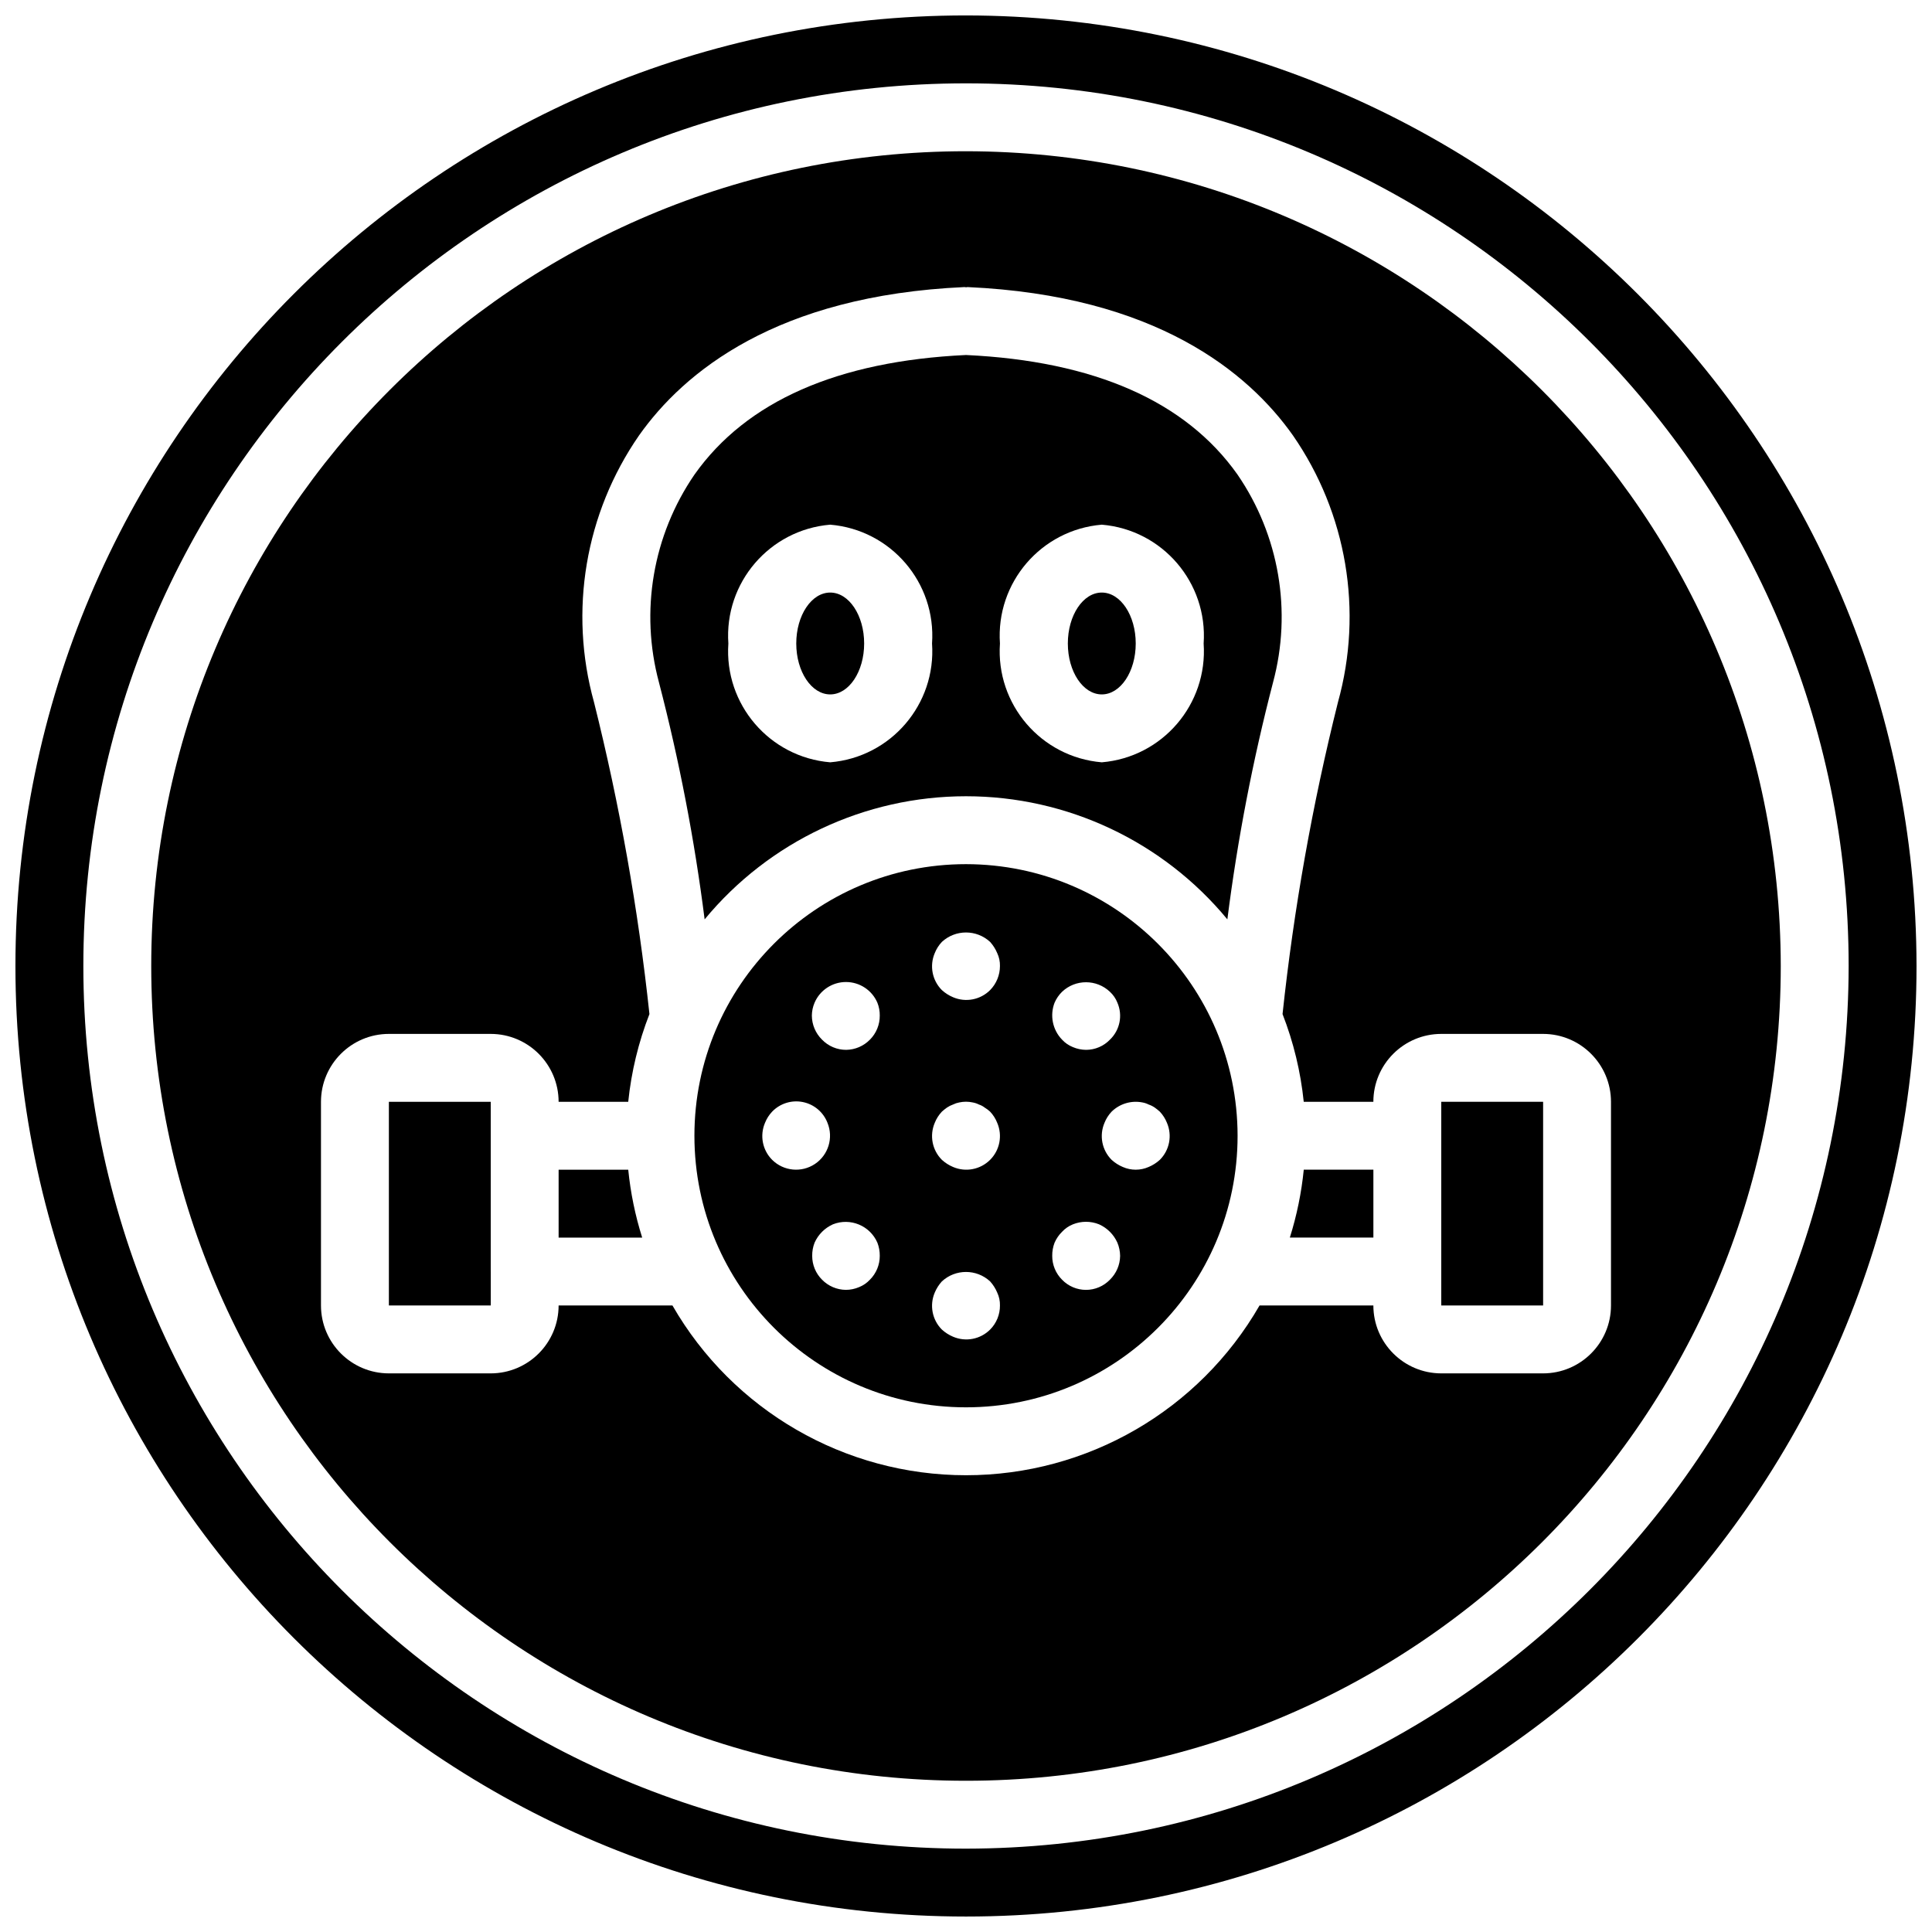
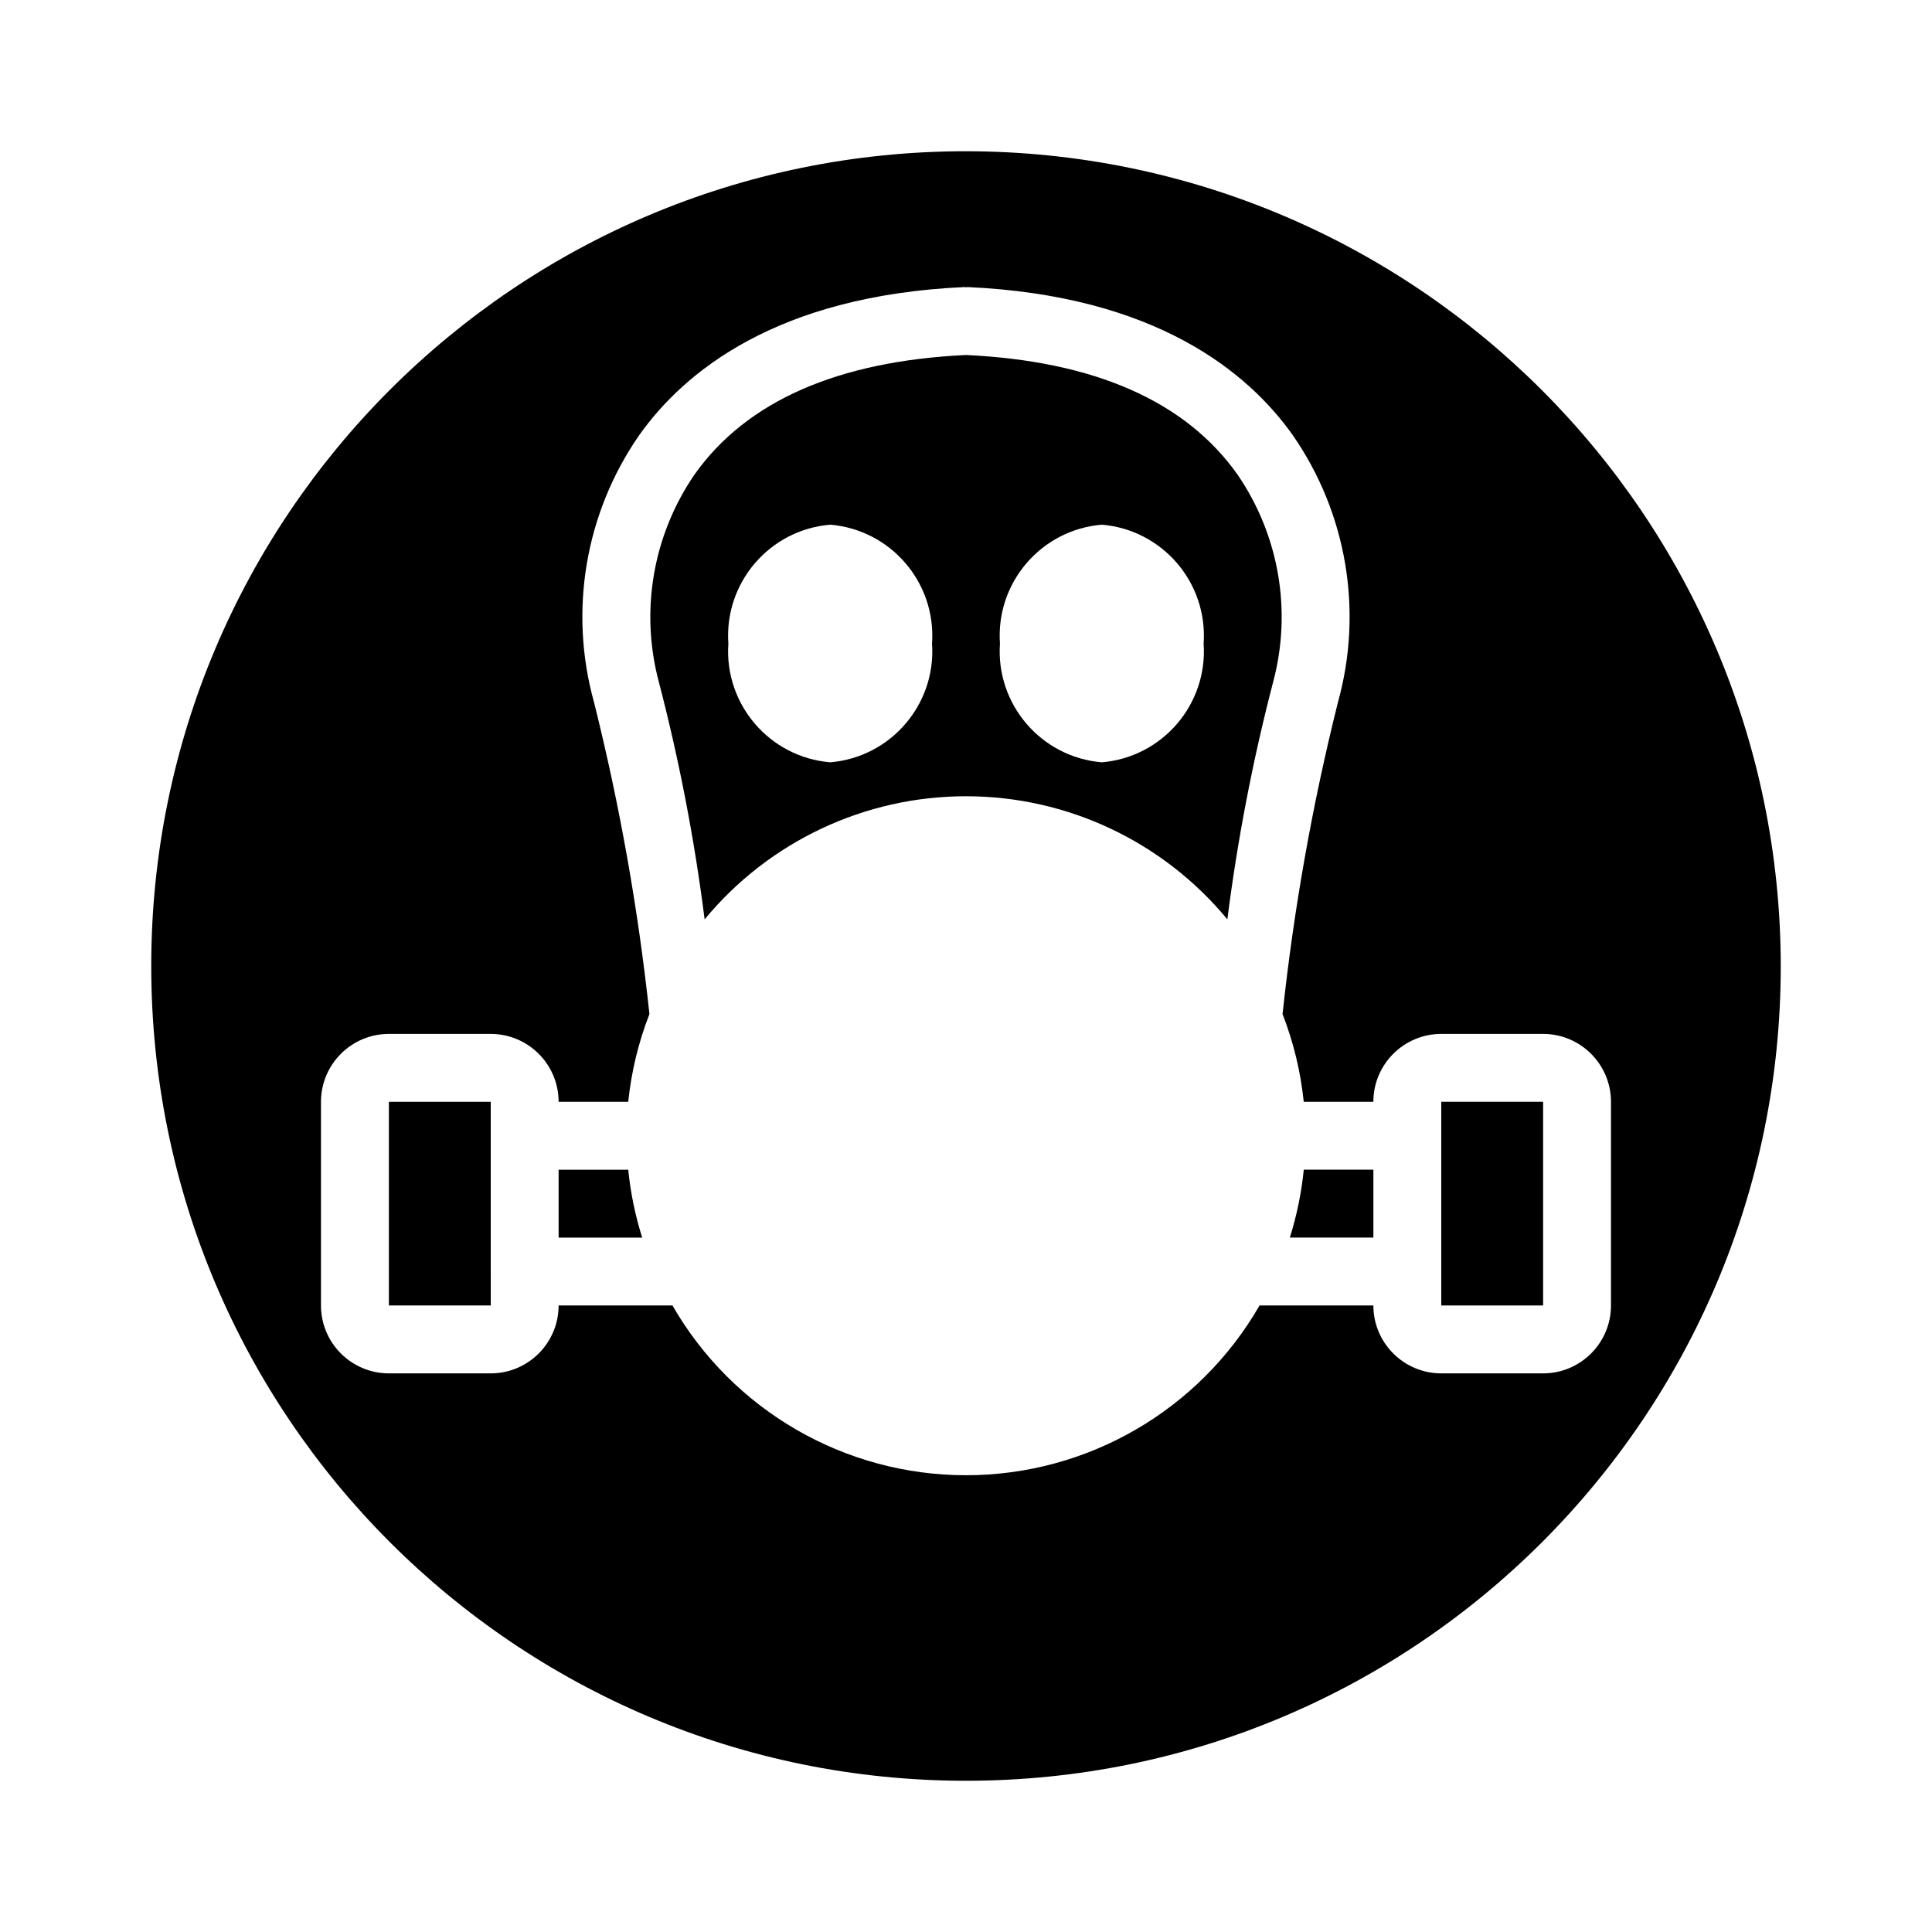
<svg xmlns="http://www.w3.org/2000/svg" width="800px" height="800px" version="1.1" viewBox="144 144 512 512">
  <defs>
    <clipPath id="a">
-       <path d="m148.09 148.09h503.81v503.81h-503.81z" />
-     </clipPath>
+       </clipPath>
  </defs>
-   <path d="m444.98 314.53c0 7.453-4.027 13.496-8.996 13.496s-8.996-6.043-8.996-13.496 4.027-13.496 8.996-13.496 8.996 6.043 8.996 13.496" />
-   <path d="m373.01 314.53c0 7.453-4.027 13.496-8.996 13.496s-8.996-6.043-8.996-13.496 4.027-13.496 8.996-13.496 8.996 6.043 8.996 13.496" />
  <path d="m400 238.08c-33.992 1.598-58.207 12.25-71.945 31.676-11.055 16.109-14.496 36.25-9.418 55.113 5.371 20.645 9.41 41.609 12.098 62.77 17.066-20.66 42.465-32.625 69.266-32.625 26.797 0 52.195 11.965 69.262 32.625 2.688-21.16 6.727-42.125 12.098-62.77 5.078-18.863 1.637-39.004-9.418-55.113-13.738-19.426-37.953-30.078-71.941-31.676zm-35.988 107.94c-16.09-1.352-28.113-15.379-26.988-31.488-1.125-16.109 10.898-30.137 26.988-31.488 16.094 1.352 28.113 15.379 26.988 31.488 1.125 16.109-10.895 30.137-26.988 31.488zm71.973 0c-16.09-1.352-28.113-15.379-26.988-31.488-1.125-16.109 10.898-30.137 26.988-31.488 16.094 1.352 28.113 15.379 26.992 31.488 1.121 16.109-10.898 30.137-26.992 31.488z" />
-   <path d="m400 373.01c-39.75 0-71.973 32.223-71.973 71.973s32.223 71.973 71.973 71.973c39.746 0 71.973-32.223 71.973-71.973-0.047-39.73-32.242-71.926-71.973-71.973zm23.477 36.707c0.469-1.078 1.141-2.059 1.98-2.883 3.555-3.371 9.129-3.371 12.684 0 0.867 0.801 1.547 1.785 1.98 2.883 1.457 3.363 0.668 7.273-1.98 9.805-1.648 1.715-3.918 2.688-6.293 2.699-1.207-0.008-2.398-0.25-3.512-0.723-1.094-0.434-2.078-1.109-2.879-1.977-2.516-2.602-3.289-6.43-1.98-9.805zm-74.848 41.652c-2.574-2.574-3.324-6.453-1.895-9.805 0.438-1.102 1.078-2.109 1.895-2.969 2.102-2.184 5.176-3.141 8.145-2.539 2.973 0.602 5.43 2.68 6.519 5.508 1.625 3.961 0.234 8.52-3.324 10.898-3.559 2.379-8.301 1.922-11.34-1.094zm25.906 31.762c-0.801 0.867-1.785 1.543-2.879 1.977-1.109 0.473-2.301 0.715-3.504 0.719-2.375-0.027-4.641-0.996-6.301-2.695-1.676-1.668-2.613-3.938-2.609-6.301-0.02-1.199 0.195-2.394 0.633-3.512 0.969-2.16 2.695-3.891 4.856-4.859 4.594-1.82 9.809 0.328 11.785 4.859 0.434 1.117 0.648 2.312 0.633 3.512 0.004 2.363-0.938 4.633-2.609 6.301zm0-63.609c-1.656 1.699-3.922 2.668-6.297 2.699-2.406 0.004-4.715-0.969-6.387-2.699-1.719-1.684-2.688-3.984-2.699-6.387 0.012-1.176 0.258-2.336 0.723-3.418 1.43-3.32 4.703-5.473 8.32-5.473 3.613 0 6.887 2.152 8.316 5.473 0.438 1.086 0.652 2.25 0.637 3.418 0.02 2.394-0.918 4.695-2.609 6.387zm31.852 76.832c-2.578 2.578-6.461 3.324-9.812 1.891-1.086-0.457-2.09-1.098-2.965-1.891-2.574-2.574-3.32-6.457-1.891-9.805 0.457-1.09 1.094-2.094 1.891-2.969 3.609-3.332 9.168-3.332 12.777 0 0.793 0.875 1.43 1.879 1.887 2.969 0.504 1.066 0.754 2.238 0.723 3.418 0.02 2.394-0.918 4.695-2.609 6.387zm0-44.984c-2.578 2.578-6.461 3.328-9.812 1.891-1.086-0.457-2.09-1.094-2.965-1.891-2.574-2.574-3.32-6.453-1.891-9.805 0.434-1.102 1.078-2.109 1.891-2.969 0.43-0.387 0.879-0.75 1.352-1.082 0.5-0.34 1.043-0.613 1.613-0.809 0.512-0.258 1.059-0.441 1.621-0.543 1.188-0.262 2.414-0.262 3.598 0 0.566 0.102 1.113 0.285 1.621 0.543 0.555 0.18 1.074 0.453 1.531 0.809 0.516 0.312 1 0.672 1.441 1.082 0.812 0.859 1.453 1.867 1.887 2.969 1.438 3.348 0.691 7.234-1.887 9.805zm0-44.98c-2.578 2.574-6.461 3.324-9.812 1.887-1.086-0.453-2.09-1.094-2.965-1.887-2.574-2.578-3.32-6.457-1.891-9.805 0.434-1.102 1.078-2.109 1.891-2.973 3.609-3.328 9.168-3.328 12.777 0 0.793 0.879 1.43 1.883 1.887 2.973 0.504 1.066 0.754 2.238 0.723 3.418 0.004 2.387-0.934 4.684-2.609 6.387zm31.754 76.742c-1.66 1.723-3.949 2.699-6.344 2.699-2.391 0-4.684-0.977-6.344-2.699-1.672-1.668-2.609-3.938-2.602-6.301-0.02-1.199 0.195-2.391 0.625-3.512 0.469-1.078 1.141-2.051 1.977-2.875 0.801-0.867 1.785-1.547 2.883-1.984 2.223-0.895 4.707-0.895 6.93 0 2.156 0.969 3.887 2.699 4.856 4.859 0.461 1.113 0.707 2.305 0.723 3.512-0.031 2.375-1.004 4.641-2.703 6.301zm15.117-41.566c1.434 3.348 0.688 7.231-1.891 9.805-0.875 0.797-1.879 1.434-2.969 1.891-2.176 0.961-4.66 0.961-6.84 0-1.086-0.457-2.09-1.094-2.965-1.891-2.574-2.574-3.324-6.453-1.891-9.805 0.434-1.102 1.074-2.109 1.891-2.969 2.16-2.113 5.223-3.023 8.184-2.434 0.566 0.102 1.109 0.285 1.621 0.543 0.574 0.195 1.121 0.469 1.621 0.809 0.469 0.336 0.922 0.695 1.348 1.082 0.812 0.863 1.453 1.871 1.891 2.969z" />
  <path d="m274.05 480.97v-44.984h-26.992v53.98h27v-8.941z" />
  <path d="m292.04 453.98v17.996h22.145c-1.848-5.856-3.086-11.887-3.695-17.996z" />
  <path d="m485.82 471.97h22.141v-17.996h-18.449c-0.609 6.109-1.848 12.141-3.691 17.996z" />
  <g clip-path="url(#a)">
-     <path d="m400 148.09c-139.12 0-251.91 112.78-251.91 251.91 0 139.12 112.78 251.9 251.91 251.9 139.12 0 251.9-112.78 251.9-251.9-0.156-139.06-112.84-251.75-251.9-251.91zm0 485.82c-129.19 0-233.91-104.73-233.91-233.91 0-129.19 104.73-233.91 233.91-233.91 129.18 0 233.91 104.73 233.91 233.91-0.145 129.12-104.79 233.77-233.91 233.91z" />
-   </g>
+     </g>
  <path d="m400 184.08c-119.25 0-215.92 96.668-215.92 215.92 0 119.25 96.668 215.92 215.92 215.92 119.25 0 215.92-96.672 215.92-215.92-0.137-119.2-96.727-215.79-215.92-215.92zm152.94 323.88h-26.992c-9.93-0.012-17.98-8.059-17.992-17.992h-30.164c-16.02 27.828-45.684 44.984-77.793 44.984-32.113 0-61.777-17.156-77.793-44.984h-30.168c-0.012 9.934-8.059 17.98-17.992 17.992h-26.992c-9.93-0.012-17.98-8.059-17.992-17.992v-53.98c0.012-9.934 8.062-17.98 17.992-17.992h26.992c9.934 0.012 17.98 8.059 17.992 17.992h18.449c0.82-7.969 2.711-15.789 5.621-23.25-2.981-27.848-7.887-55.457-14.684-82.625-6.727-24.18-2.356-50.102 11.938-70.734 11.805-16.695 36.344-37.066 86.23-39.301 0.156-0.012 0.289 0.062 0.441 0.059 0.129 0 0.238-0.062 0.367-0.059 49.887 2.231 74.43 22.605 86.234 39.301 14.289 20.633 18.664 46.555 11.934 70.734-6.797 27.168-11.699 54.777-14.68 82.625 2.91 7.461 4.797 15.281 5.617 23.25h18.449c0.012-9.934 8.062-17.98 17.992-17.992h26.992c9.934 0.012 17.98 8.059 17.992 17.992v53.98c-0.012 9.934-8.059 17.98-17.992 17.992z" />
  <path d="m525.95 444.98v44.984h26.992v-53.98h-26.992z" />
</svg>